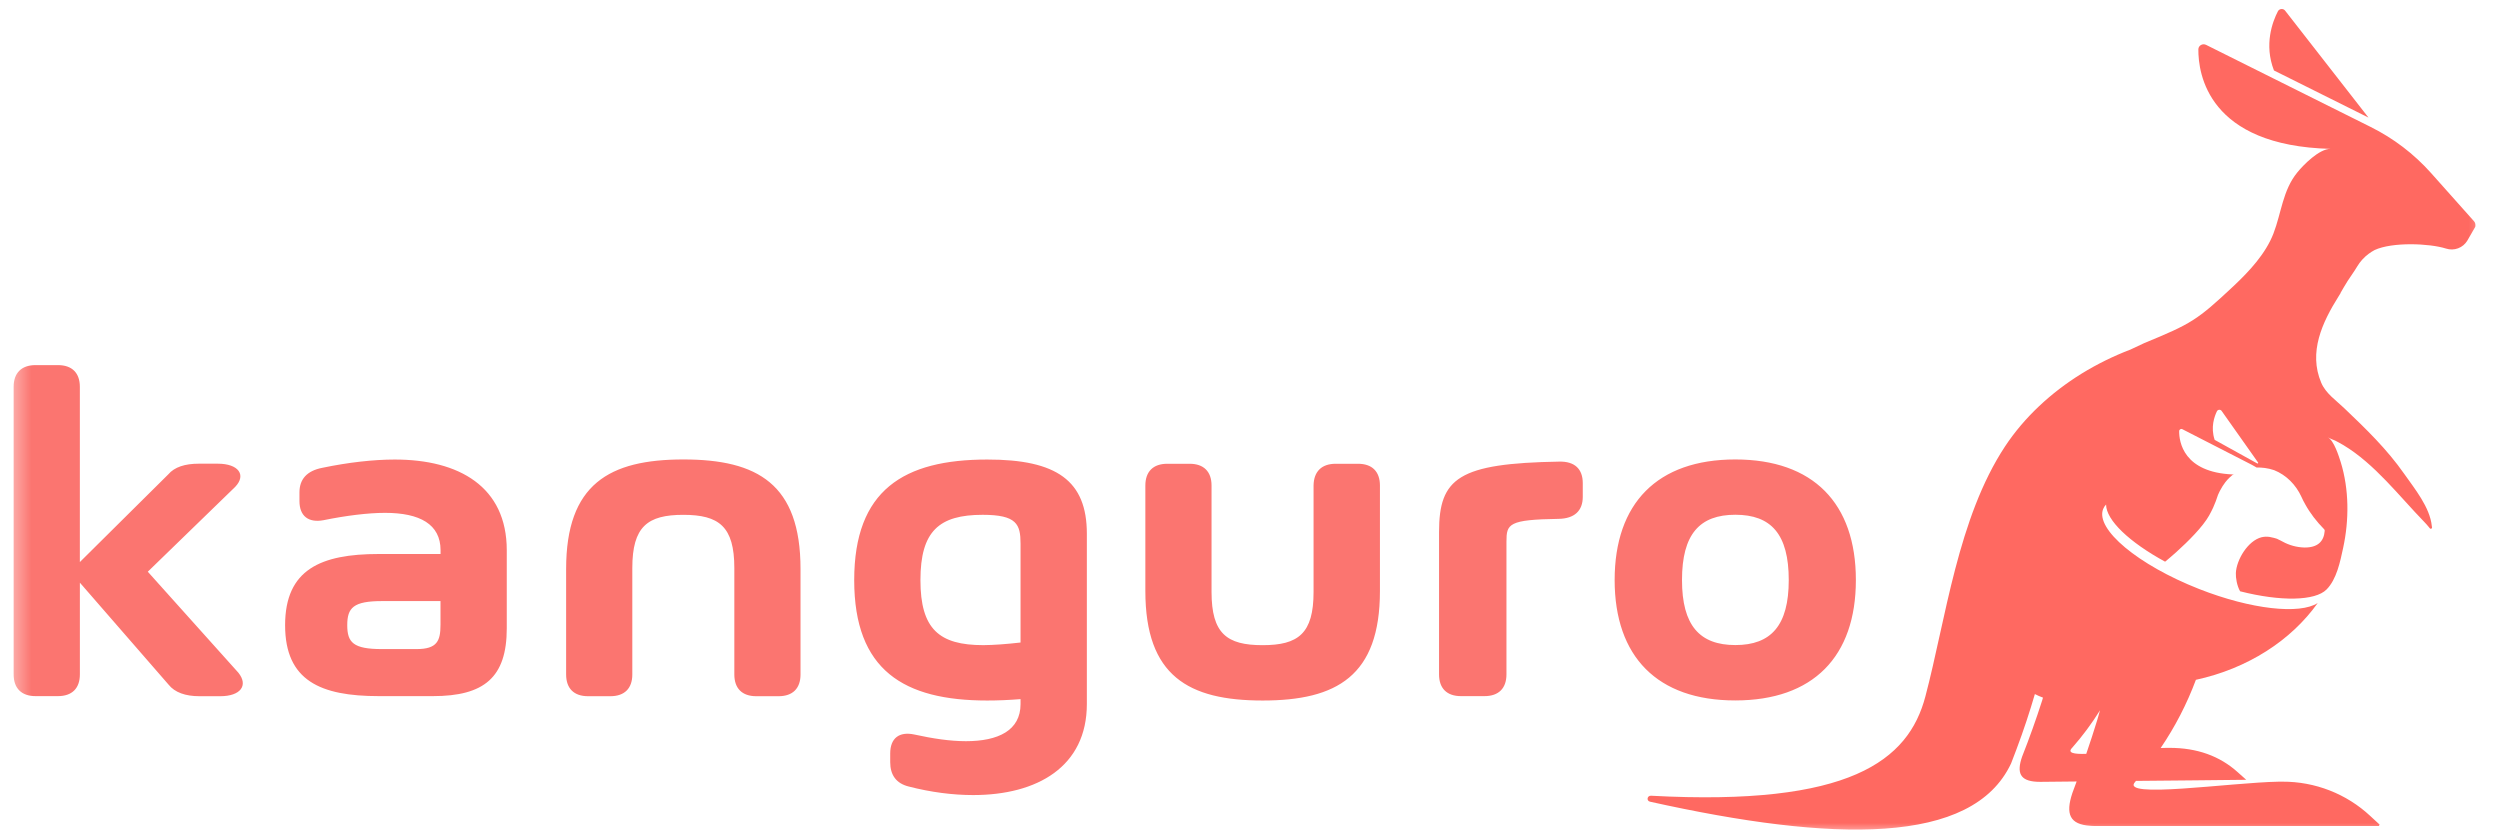
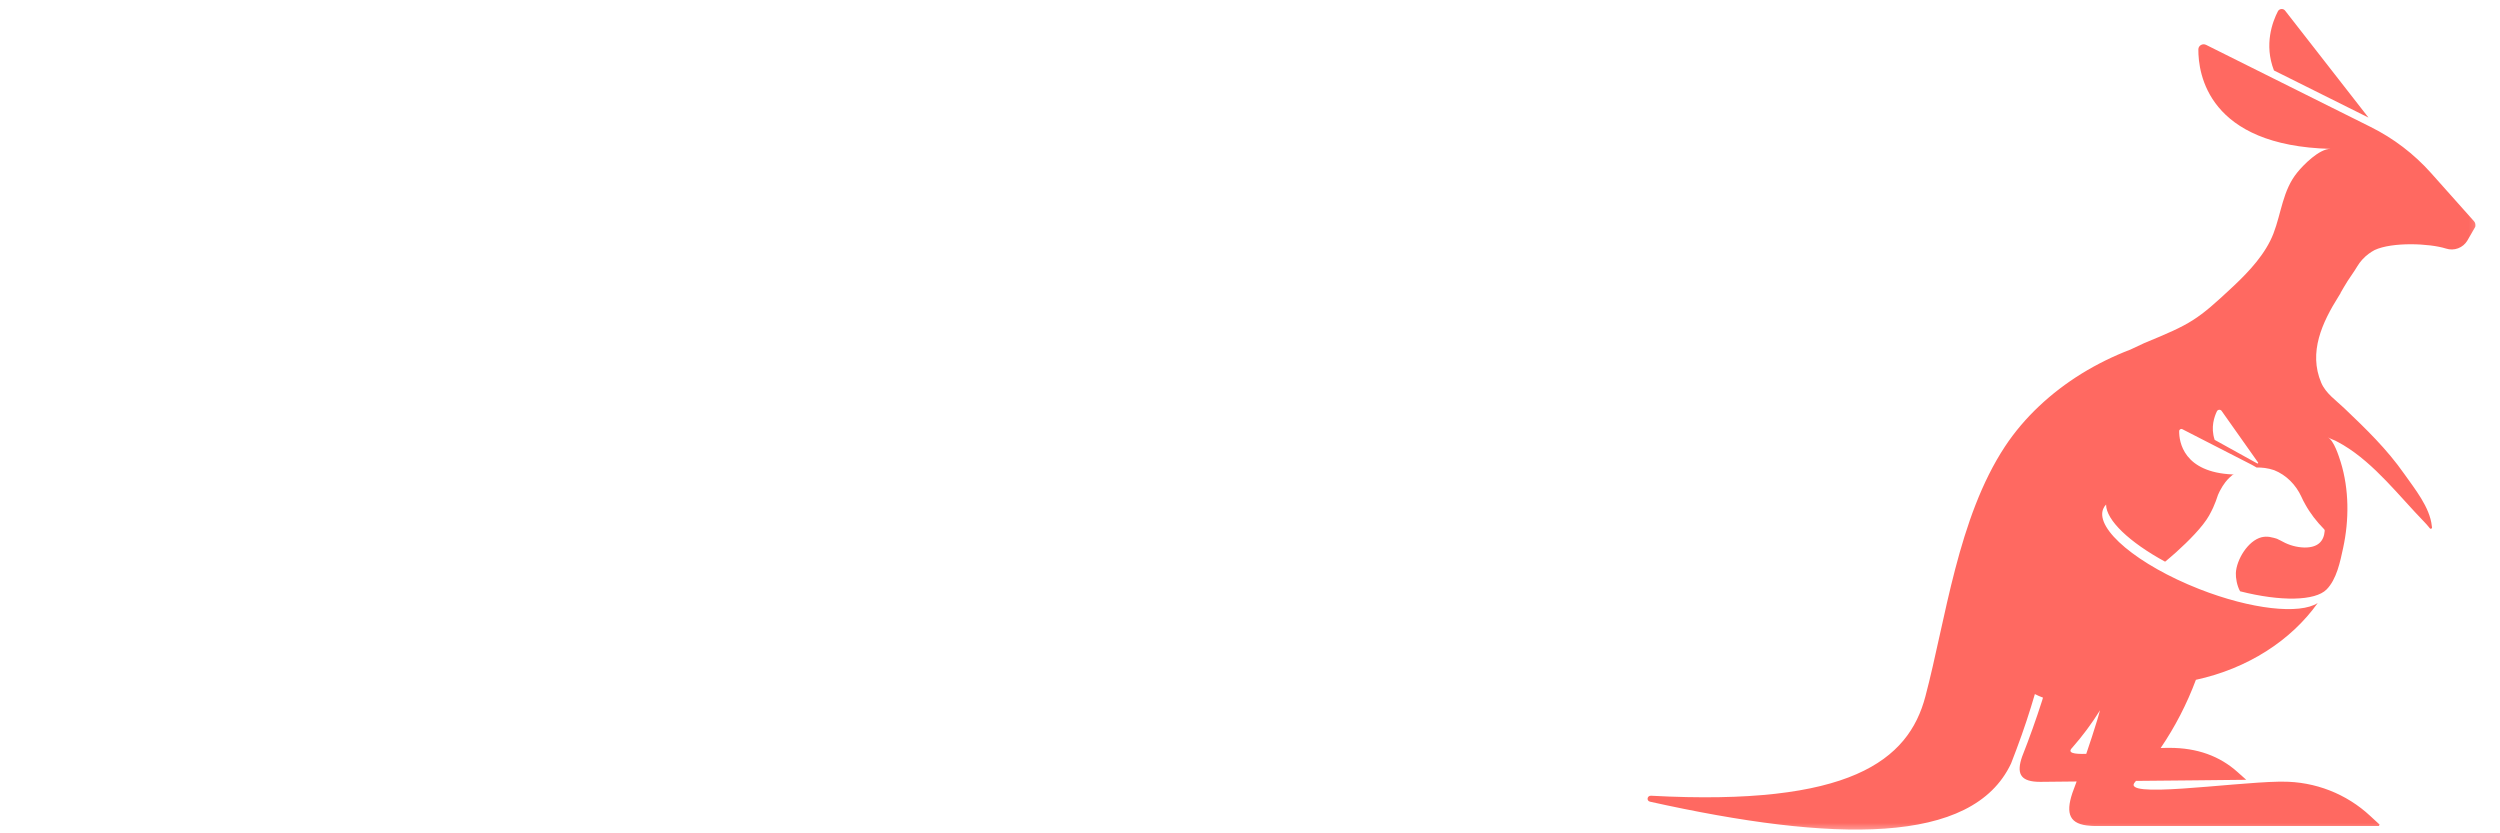
<svg xmlns="http://www.w3.org/2000/svg" width="120" height="40" viewBox="0 0 120 40" fill="none">
  <mask id="mask0_706_423" style="mask-type:luminance" maskUnits="userSpaceOnUse" x="0" y="0" width="120" height="40">
    <path d="M0.438 0H119.562V40H0.438V0Z" fill="white" />
  </mask>
  <g mask="url(#mask0_706_423)">
-     <path d="M10.575 33.418H9.569C8.907 33.418 8.39 33.239 8.091 32.862L3.834 27.968V32.37C3.834 33.041 3.457 33.414 2.783 33.414H1.707C1.032 33.414 0.655 33.041 0.655 32.37V18.569C0.655 17.899 1.032 17.525 1.706 17.525H2.781C3.457 17.525 3.833 17.899 3.833 18.569V26.979L8.077 22.77C8.376 22.418 8.879 22.257 9.541 22.257H10.457C11.44 22.257 11.839 22.792 11.291 23.368L7.094 27.442L11.442 32.29C11.936 32.906 11.537 33.418 10.575 33.418ZM24.325 26.412V30.158C24.325 32.519 23.237 33.414 20.78 33.414H18.182C15.39 33.414 13.685 32.677 13.685 30.01C13.685 27.33 15.404 26.592 18.182 26.592H21.147V26.412C21.147 25.162 20.151 24.617 18.482 24.617C17.657 24.617 16.596 24.752 15.53 24.969C14.81 25.104 14.374 24.775 14.374 24.051V23.633C14.374 23.007 14.728 22.598 15.471 22.455C16.718 22.194 17.933 22.058 18.94 22.058C22.036 22.054 24.325 23.363 24.325 26.412ZM21.144 30V28.852H18.341C16.959 28.852 16.668 29.172 16.668 30.009C16.668 30.837 16.954 31.156 18.328 31.156H19.995C20.984 31.156 21.143 30.76 21.143 29.999M38.425 27.311V32.375C38.425 33.045 38.049 33.418 37.373 33.418H36.299C35.623 33.418 35.248 33.045 35.248 32.375V27.266C35.248 25.27 34.512 24.712 32.799 24.712C31.085 24.712 30.351 25.27 30.351 27.266V32.375C30.351 33.045 29.975 33.418 29.299 33.418H28.225C27.549 33.418 27.174 33.045 27.174 32.375V27.311C27.174 23.237 29.245 22.054 32.804 22.054C36.363 22.054 38.425 23.237 38.425 27.311ZM52.169 25.621V33.792C52.169 36.801 49.789 38.163 46.711 38.163C45.736 38.163 44.684 38.028 43.623 37.754C43.015 37.606 42.73 37.196 42.73 36.584V36.167C42.73 35.429 43.165 35.1 43.895 35.258C44.775 35.451 45.6 35.577 46.366 35.577C47.912 35.577 48.986 35.064 48.986 33.797V33.558C48.424 33.603 47.889 33.625 47.386 33.625C43.383 33.625 41.002 32.173 41.002 27.847C41.002 23.52 43.383 22.058 47.386 22.058C50.727 22.054 52.169 23.076 52.169 25.62M48.986 30.841V26.097C48.986 25.166 48.805 24.711 47.168 24.711C45.075 24.711 44.181 25.494 44.181 27.845C44.181 30.193 45.075 30.967 47.2 30.967C47.717 30.963 48.311 30.917 48.986 30.841ZM64.112 22.261H65.186C65.861 22.261 66.237 22.635 66.237 23.304V28.368C66.237 32.443 64.166 33.625 60.607 33.625C57.048 33.625 54.977 32.447 54.977 28.369V23.304C54.977 22.635 55.353 22.261 56.028 22.261H57.103C57.778 22.261 58.154 22.635 58.154 23.304V28.413C58.154 30.41 58.884 30.968 60.603 30.968C62.32 30.968 63.051 30.41 63.051 28.413V23.304C63.06 22.635 63.437 22.261 64.112 22.261ZM75.973 23.191V23.849C75.973 24.518 75.574 24.892 74.817 24.905C72.414 24.942 72.31 25.143 72.31 25.994V32.37C72.31 33.041 71.933 33.414 71.258 33.414H70.125C69.449 33.414 69.074 33.041 69.074 32.37V25.54C69.074 22.94 70.011 22.239 74.853 22.157C75.584 22.144 75.973 22.508 75.973 23.191ZM77.503 27.842C77.503 24.155 79.553 22.054 83.293 22.054C87.033 22.054 89.082 24.155 89.082 27.842C89.082 31.52 87.032 33.621 83.292 33.621C79.552 33.621 77.503 31.521 77.503 27.842ZM85.86 27.842C85.86 25.638 85.011 24.708 83.298 24.708C81.584 24.708 80.736 25.638 80.736 27.842C80.736 30.023 81.584 30.963 83.298 30.963C85.011 30.963 85.86 30.023 85.86 27.842Z" fill="#FB7570" />
    <path d="M113.687 5.644L109.684 0.509C109.663 0.482 109.635 0.461 109.604 0.447C109.572 0.434 109.538 0.428 109.503 0.431C109.469 0.435 109.436 0.446 109.408 0.465C109.379 0.484 109.356 0.51 109.34 0.54C109.086 1.03 108.664 2.131 109.15 3.382L113.687 5.644M118.758 10.626L116.687 8.302C115.871 7.387 114.886 6.637 113.785 6.09L105.893 2.154C105.725 2.069 105.525 2.186 105.521 2.365C105.512 3.539 105.983 6.997 111.872 7.146C111.324 7.133 110.553 7.929 110.272 8.275C109.569 9.134 109.506 10.227 109.125 11.211C108.753 12.174 107.973 13.015 107.212 13.73C105.453 15.381 105.181 15.538 102.923 16.469C102.923 16.469 102.651 16.595 102.262 16.779C101.442 17.092 100.655 17.48 99.909 17.939C98.453 18.843 97.171 20.022 96.241 21.429C93.975 24.865 93.403 29.699 92.419 33.428C91.608 36.512 88.793 38.711 79.249 38.195C79.059 38.186 79.018 38.442 79.204 38.482C87.999 40.434 94.677 40.587 96.531 36.647C96.617 36.427 96.703 36.207 96.785 35.982C97.144 35.029 97.433 34.143 97.674 33.315C97.796 33.378 97.923 33.437 98.063 33.486C98.05 33.531 98.036 33.576 98.023 33.625C97.732 34.533 97.411 35.432 97.061 36.319C96.79 37.102 96.967 37.476 97.751 37.524C97.805 37.529 97.869 37.529 97.932 37.529L99.678 37.511C99.609 37.696 99.546 37.88 99.474 38.064C99.134 39.085 99.351 39.575 100.339 39.638C100.412 39.647 100.484 39.647 100.566 39.647H114.189C114.203 39.616 114.203 39.611 114.22 39.579L113.772 39.166C112.631 38.102 111.122 37.513 109.556 37.52H109.388C107.058 37.56 101.676 38.365 102.497 37.52C102.506 37.506 102.516 37.497 102.524 37.483C102.524 37.483 107.815 37.435 107.819 37.43L107.411 37.066C106.541 36.283 105.453 35.897 104.143 35.897H104.012C103.916 35.897 103.816 35.901 103.712 35.905C104.405 34.885 104.973 33.785 105.403 32.631C107.887 32.092 109.973 30.743 111.251 28.944C110.394 29.501 108.064 29.258 105.552 28.27C102.624 27.118 100.566 25.4 100.951 24.433C100.983 24.353 101.031 24.279 101.092 24.217C101.092 24.969 102.216 26.03 103.925 26.961C104.056 26.853 104.229 26.709 104.456 26.506C105.054 25.967 105.739 25.278 106.038 24.744C106.106 24.622 106.169 24.497 106.229 24.37C106.319 24.172 106.396 23.965 106.464 23.754C106.487 23.7 106.509 23.655 106.532 23.606C106.542 23.583 106.554 23.56 106.568 23.538C106.638 23.402 106.72 23.273 106.813 23.151C106.944 22.981 107.094 22.841 107.252 22.734C107.23 22.747 107.203 22.76 107.18 22.774C104.796 22.675 104.596 21.2 104.6 20.696C104.6 20.615 104.687 20.565 104.754 20.602L108.096 22.315C108.173 22.356 108.246 22.396 108.318 22.441C108.567 22.436 108.848 22.463 109.157 22.567C109.746 22.801 110.204 23.273 110.467 23.844C110.521 23.966 110.58 24.083 110.644 24.195C110.888 24.64 111.201 25.04 111.559 25.404C111.578 25.422 111.591 25.454 111.586 25.481C111.546 25.998 111.242 26.286 110.617 26.281C110.246 26.272 109.884 26.174 109.56 25.994C109.525 25.977 109.49 25.959 109.456 25.94C109.419 25.922 109.388 25.904 109.352 25.89C109.298 25.854 109.207 25.837 109.148 25.818C109.081 25.799 109.013 25.784 108.944 25.773C108.816 25.753 108.685 25.758 108.558 25.787C107.901 25.949 107.348 26.87 107.321 27.509C107.312 27.73 107.371 28.112 107.525 28.382C109.483 28.881 111.128 28.845 111.673 28.297C112.158 27.811 112.33 26.956 112.47 26.304C112.761 24.963 112.761 23.493 112.353 22.176C112.262 21.888 112.026 21.137 111.736 20.993C112.113 21.182 111.918 21.051 112.262 21.24C112.335 21.281 112.412 21.321 112.484 21.366C113.989 22.27 115.159 23.812 116.37 25.058C116.447 25.135 116.514 25.216 116.578 25.292L116.633 25.36C116.669 25.404 116.741 25.377 116.737 25.319C116.732 25.297 116.732 25.274 116.727 25.251C116.637 24.352 115.902 23.457 115.404 22.747C114.57 21.556 113.568 20.588 112.52 19.59C112.126 19.212 111.636 18.884 111.419 18.371C110.798 16.91 111.464 15.479 112.253 14.224L112.303 14.143L112.353 14.063L112.334 14.08C112.448 13.883 112.561 13.685 112.684 13.491C112.834 13.257 113.005 13.029 113.146 12.79C113.278 12.564 113.477 12.345 113.69 12.187C113.781 12.12 113.88 12.056 113.98 12.003C114.824 11.607 116.619 11.679 117.408 11.931C117.597 11.993 117.801 11.989 117.988 11.919C118.174 11.85 118.331 11.719 118.432 11.549L118.813 10.888C118.831 10.803 118.822 10.698 118.758 10.626ZM100.67 34.553C100.503 35.1 100.326 35.644 100.14 36.185C99.541 36.203 99.219 36.14 99.464 35.893C99.959 35.331 100.406 34.729 100.801 34.094C100.762 34.248 100.718 34.402 100.67 34.553ZM108.346 22.244L106.314 21.119C106.306 21.114 106.3 21.11 106.3 21.101C106.106 20.511 106.287 19.999 106.414 19.738C106.425 19.719 106.44 19.702 106.458 19.69C106.477 19.678 106.498 19.671 106.52 19.669C106.542 19.667 106.565 19.671 106.585 19.68C106.605 19.689 106.623 19.703 106.636 19.721L108.386 22.198C108.409 22.224 108.377 22.261 108.346 22.244Z" fill="#FF6961" />
  </g>
</svg>